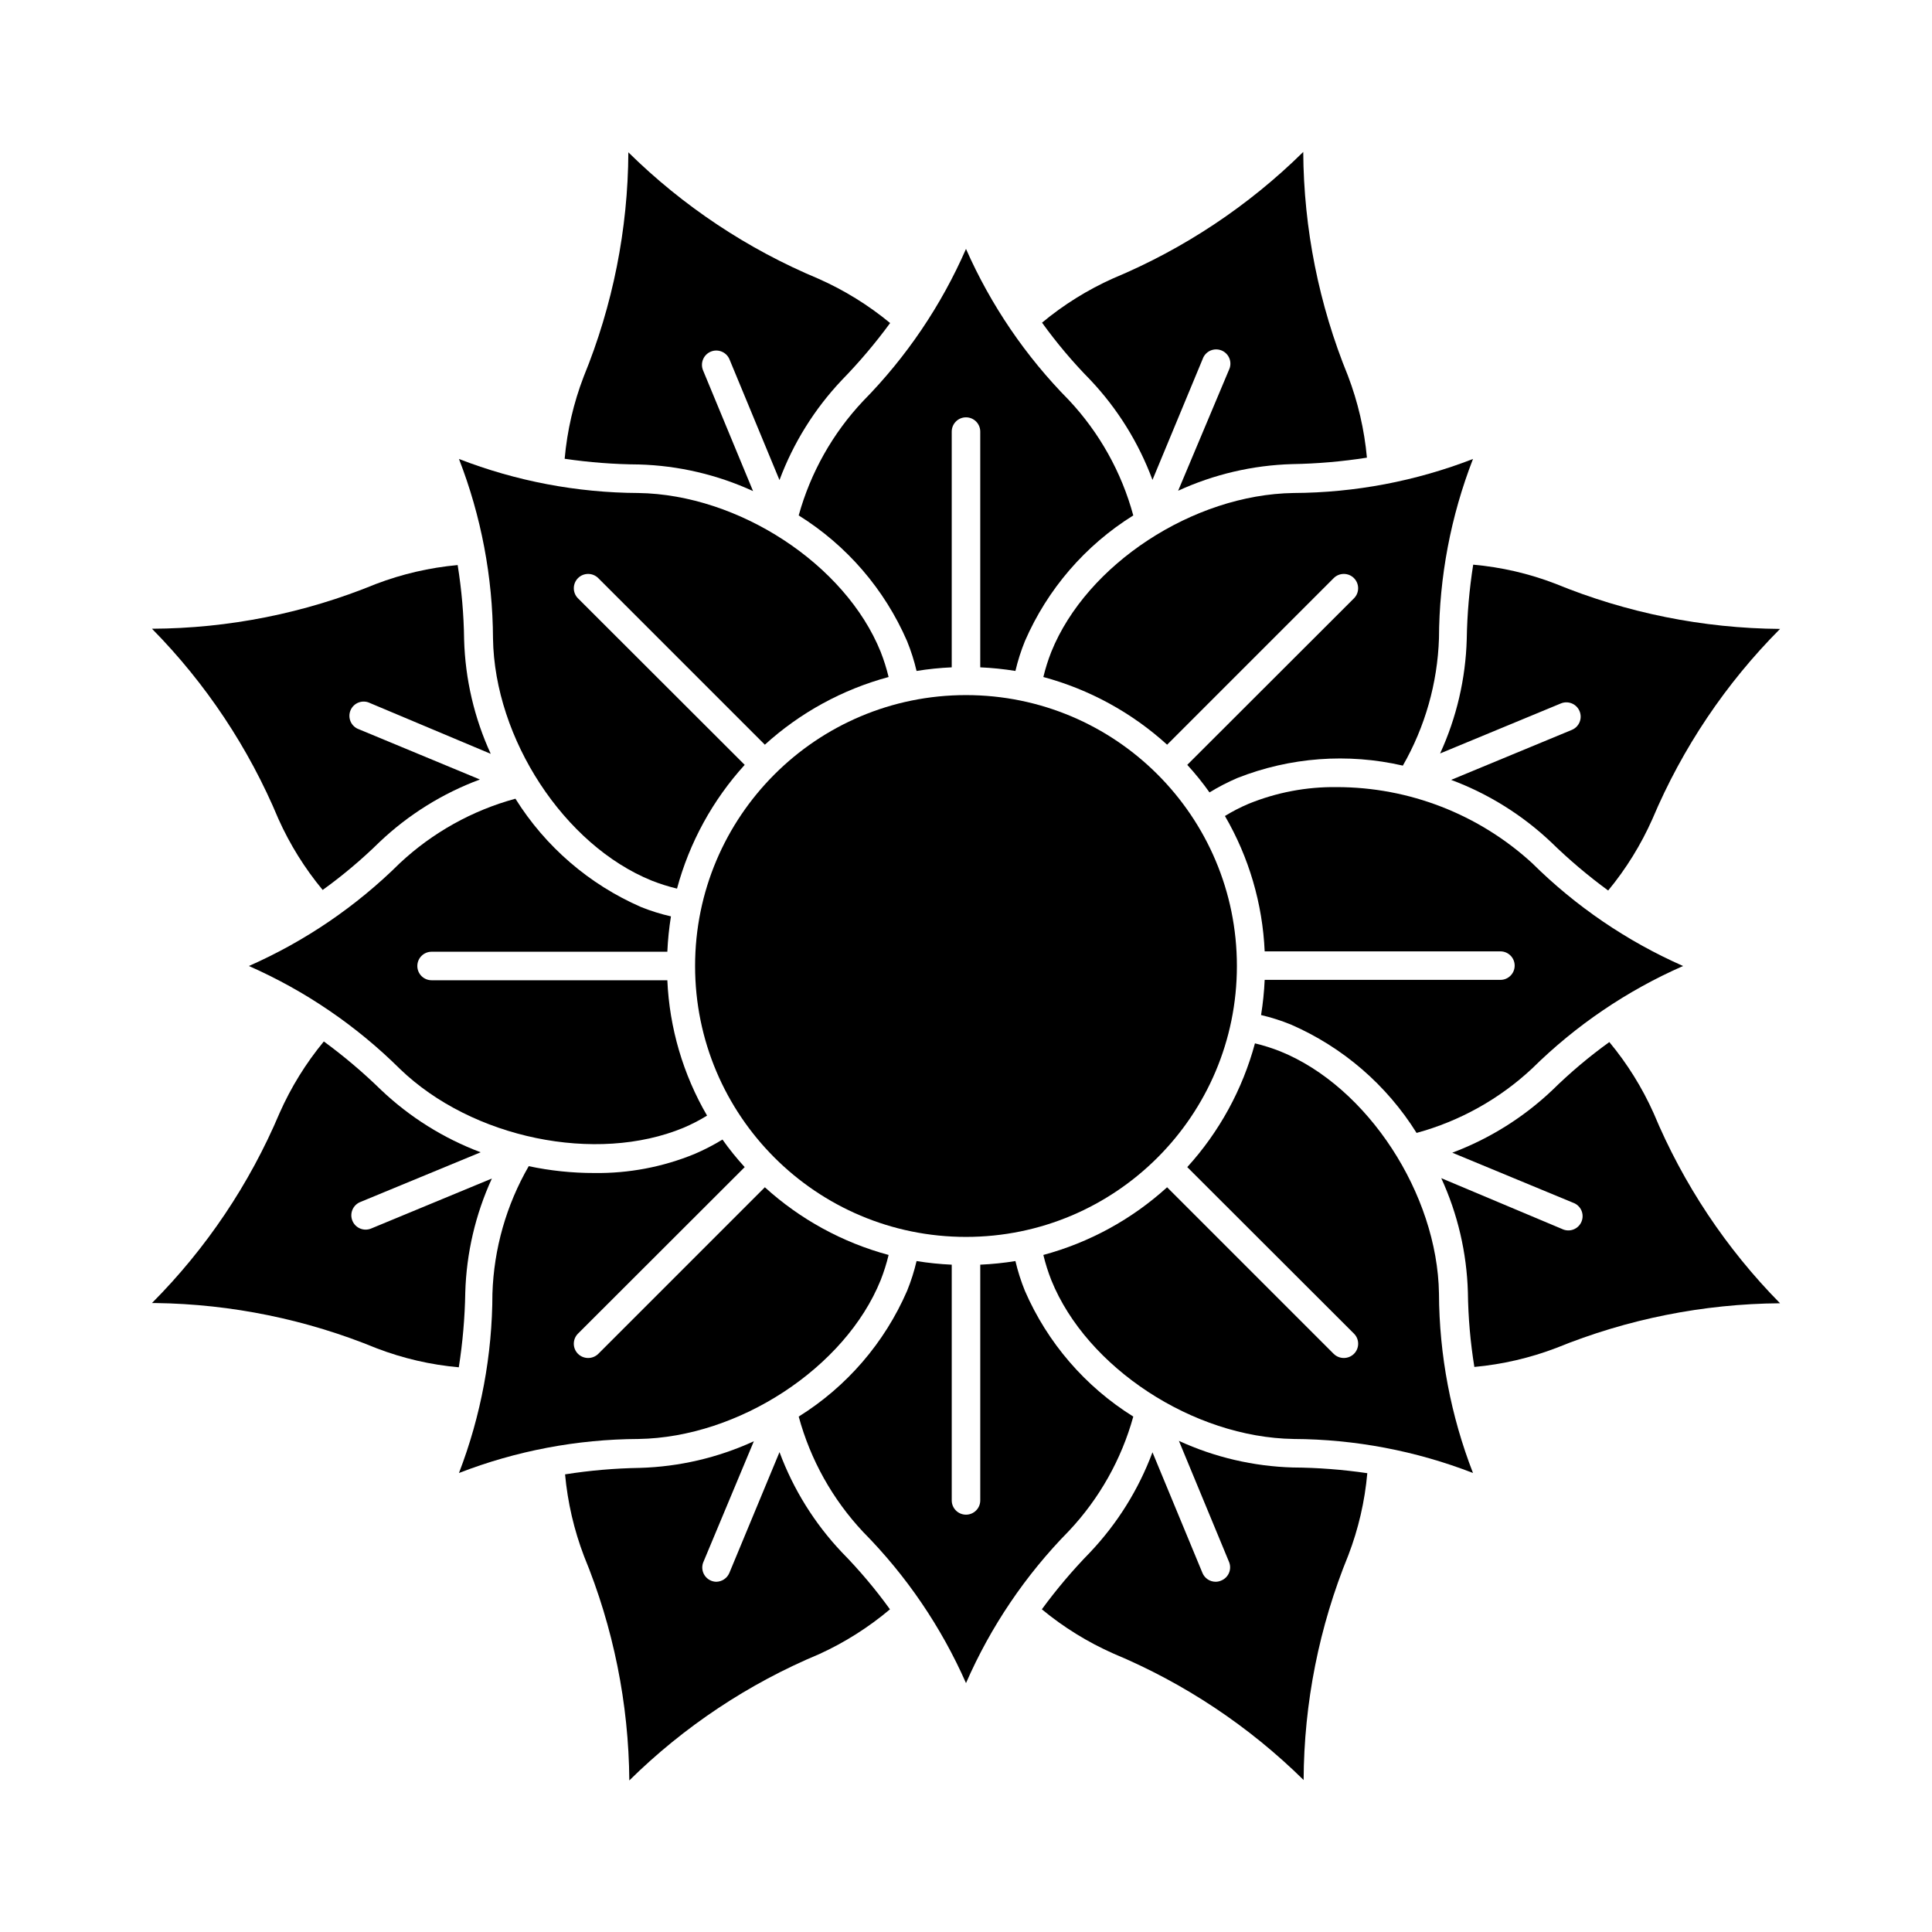
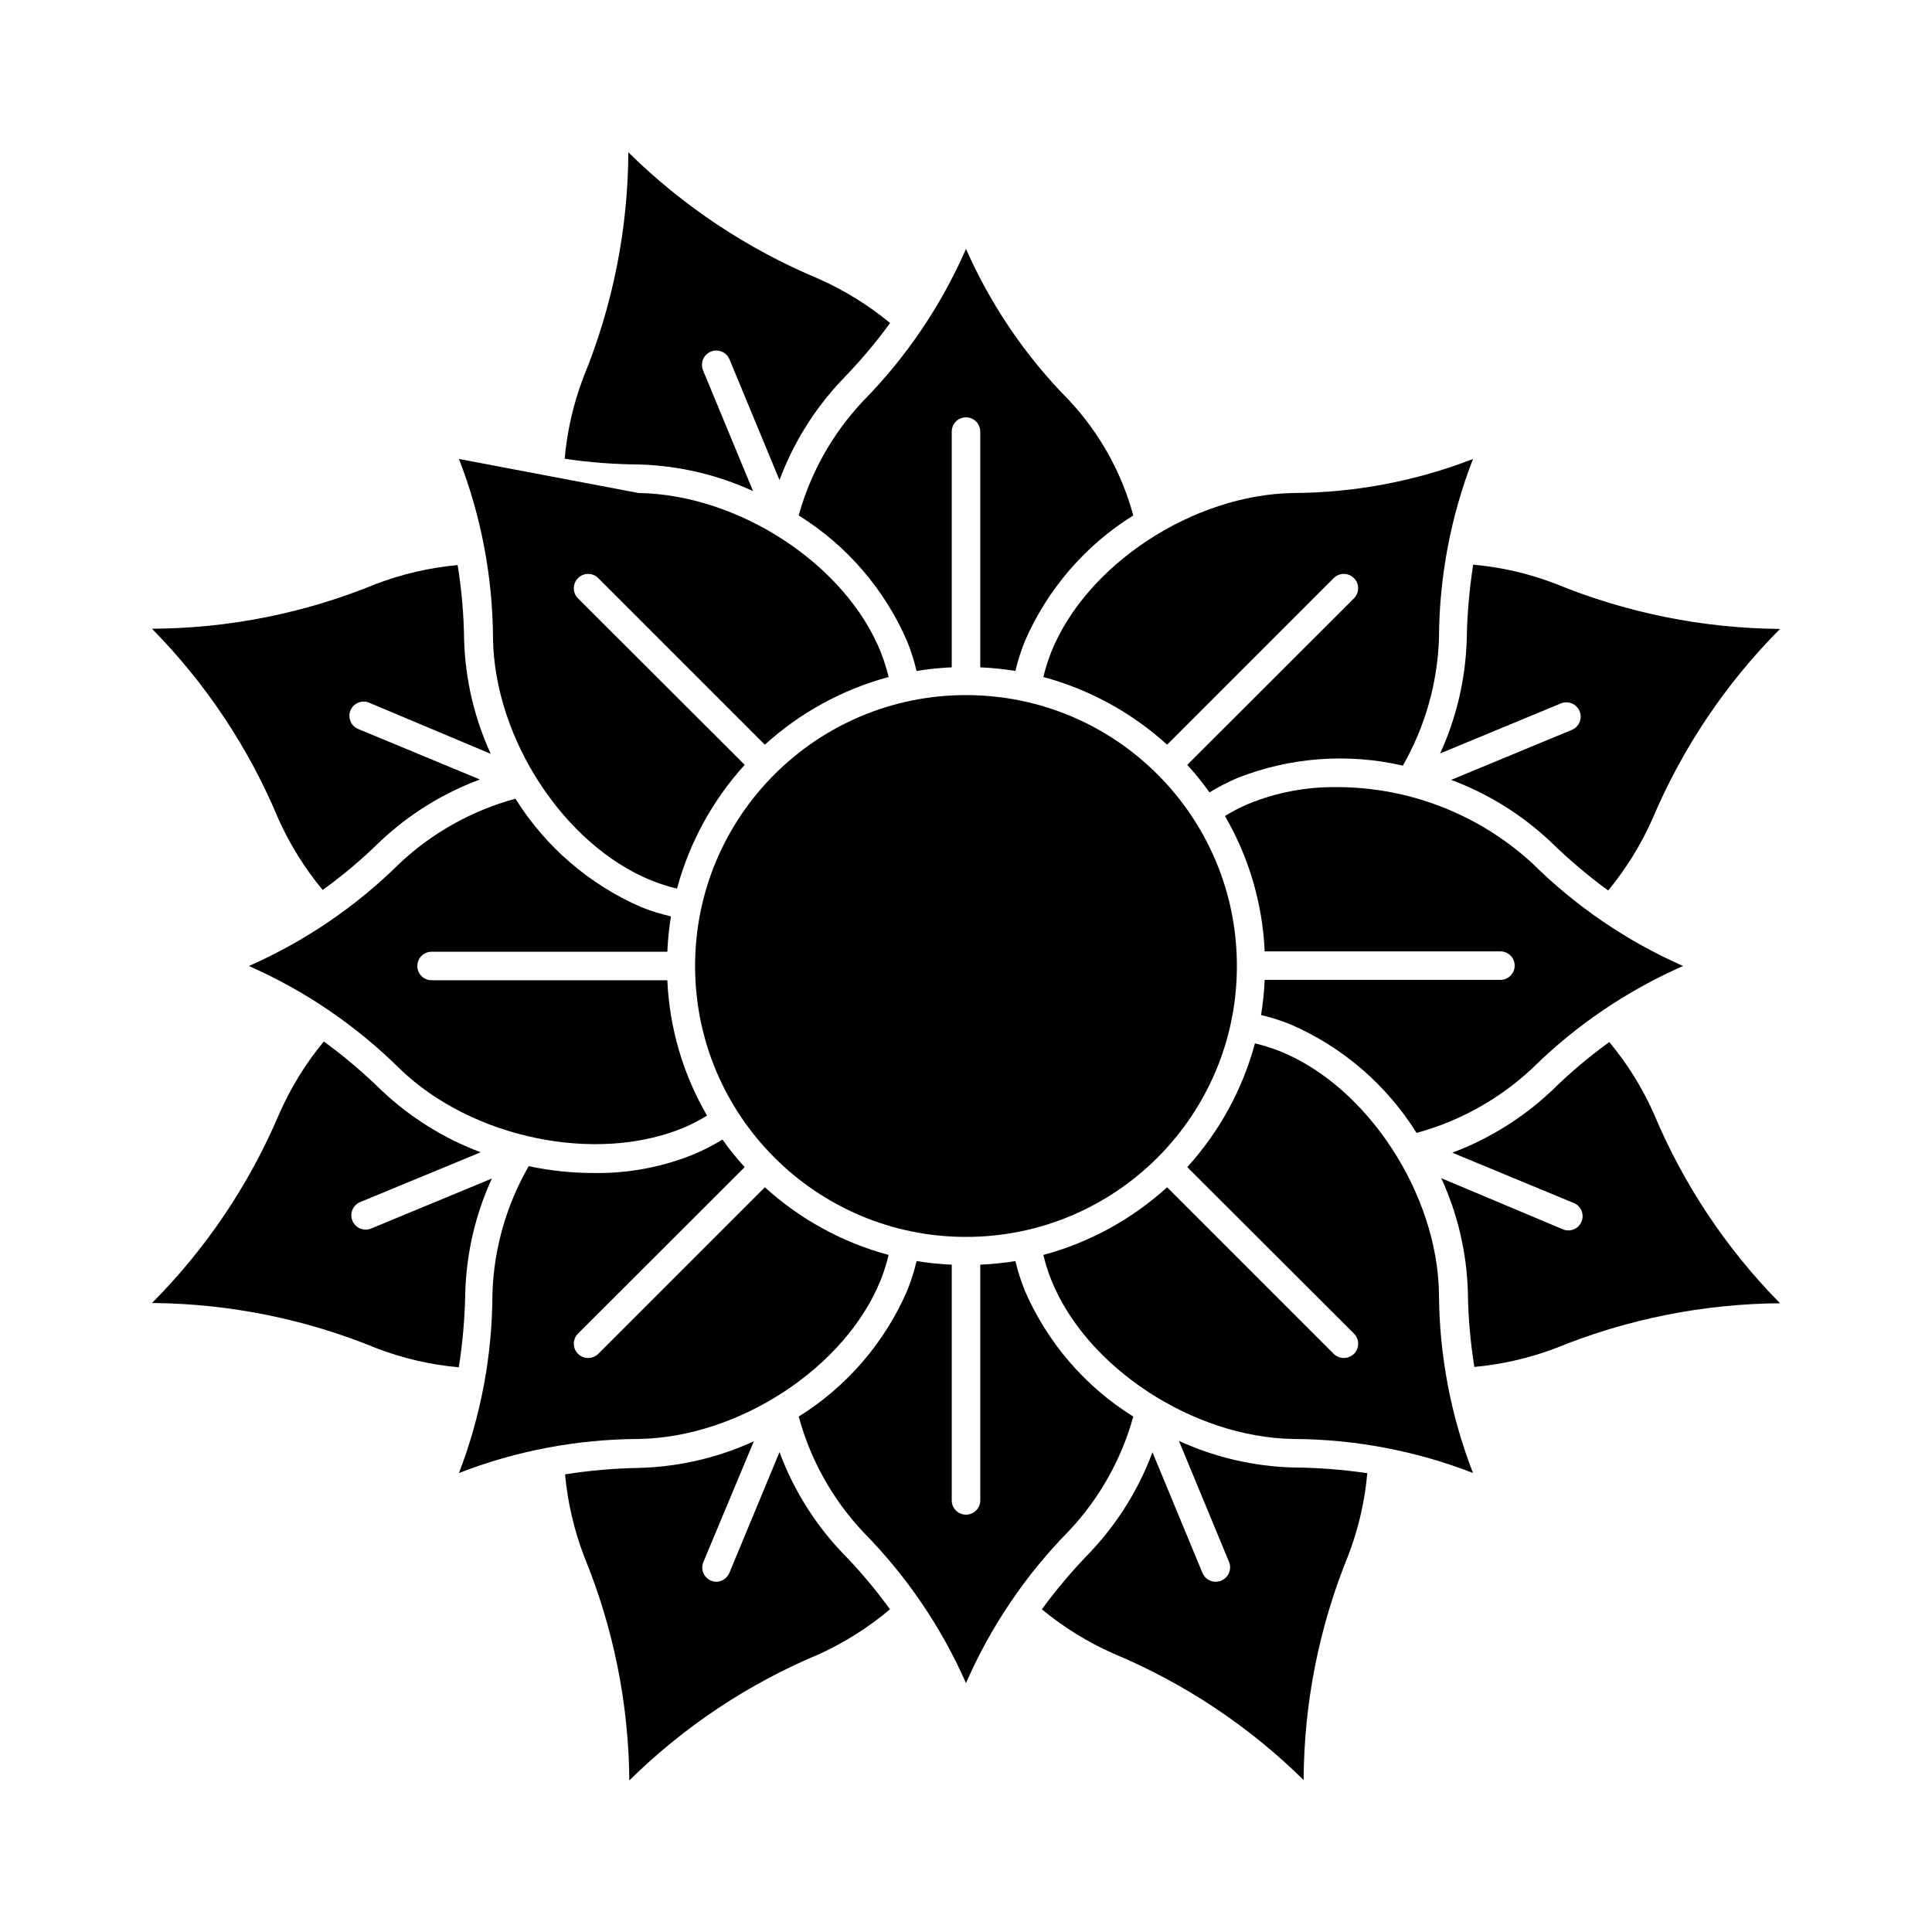
<svg xmlns="http://www.w3.org/2000/svg" fill="#000000" width="800px" height="800px" version="1.1" viewBox="144 144 512 512">
  <g>
    <path d="m184.27 310.62c14.293 14.496 25.664 31.598 33.504 50.383 3.039 6.785 6.988 13.125 11.738 18.844 5.356-3.859 10.41-8.121 15.117-12.746 7.644-7.242 16.676-12.863 26.551-16.527l-32.043-13.301c-0.988-0.34-1.789-1.078-2.215-2.031-0.422-0.953-0.434-2.039-0.031-3 0.406-0.965 1.191-1.715 2.168-2.082 0.98-0.363 2.066-0.305 3 0.16l31.992 13.453c-4.359-9.5-6.758-19.781-7.055-30.23-0.082-6.633-0.656-13.25-1.711-19.797-7.434 0.68-14.742 2.375-21.715 5.035-18.82 7.731-38.957 11.75-59.301 11.84z" />
    <path d="m615.73 489.38c-14.289-14.496-25.664-31.598-33.504-50.383-3.039-6.785-6.988-13.125-11.738-18.84-5.356 3.859-10.406 8.117-15.113 12.746-7.637 7.242-16.648 12.879-26.504 16.574l31.992 13.25c0.988 0.344 1.789 1.078 2.215 2.031s0.438 2.039 0.031 3.004c-0.402 0.961-1.188 1.715-2.168 2.078-0.977 0.363-2.062 0.305-3-0.16l-31.992-13.453c4.359 9.5 6.758 19.781 7.055 30.23 0.082 6.633 0.656 13.25 1.715 19.797 7.434-0.68 14.738-2.375 21.711-5.035 18.84-7.672 38.961-11.688 59.301-11.84z" />
    <path d="m313.34 267.09c10.445 0.297 20.727 2.695 30.227 7.055l-13.25-31.992c-0.805-1.934 0.109-4.156 2.043-4.965 1.934-0.805 4.156 0.109 4.961 2.043l13.25 31.992c3.676-9.855 9.297-18.867 16.527-26.504 4.613-4.731 8.891-9.781 12.797-15.113-5.769-4.758-12.16-8.711-18.996-11.738-18.781-7.844-35.883-19.219-50.379-33.504-0.102 20.395-4.121 40.574-11.84 59.449-2.684 6.988-4.379 14.312-5.039 21.766 6.523 0.961 13.105 1.465 19.699 1.512z" />
    <path d="m486.65 532.9c-10.445-0.297-20.727-2.695-30.227-7.051l13.25 31.992c0.414 0.938 0.43 2.008 0.039 2.957s-1.148 1.699-2.106 2.078c-0.461 0.203-0.957 0.305-1.461 0.305-1.52-0.004-2.887-0.918-3.477-2.32l-13.25-31.992c-3.676 9.855-9.297 18.867-16.523 26.504-4.617 4.731-8.895 9.781-12.797 15.113 5.766 4.762 12.156 8.711 18.992 11.738 18.781 7.844 35.883 19.219 50.383 33.504 0.086-20.426 4.106-40.645 11.84-59.551 2.68-6.984 4.375-14.312 5.035-21.766-6.523-0.961-13.105-1.465-19.699-1.512z" />
-     <path d="m420.15 229.51c3.859 5.356 8.117 10.41 12.746 15.117 7.238 7.644 12.859 16.676 16.523 26.551l13.301-32.043c0.344-0.988 1.078-1.789 2.031-2.215 0.953-0.422 2.039-0.434 3.004-0.031 0.961 0.406 1.715 1.191 2.078 2.168 0.363 0.98 0.305 2.066-0.16 3l-13.453 31.992c9.5-4.359 19.781-6.758 30.23-7.055 6.633-0.109 13.246-0.68 19.797-1.711-0.68-7.434-2.375-14.742-5.035-21.715-7.695-18.832-11.715-38.957-11.84-59.301-14.496 14.293-31.598 25.664-50.383 33.504-6.785 3.039-13.125 6.988-18.84 11.738z" />
    <path d="m379.85 570.49c-3.859-5.356-8.121-10.406-12.746-15.113-7.242-7.648-12.863-16.68-16.527-26.551l-13.301 32.043v-0.004c-0.598 1.395-1.961 2.301-3.477 2.32-1.211-0.027-2.336-0.637-3.023-1.633-0.688-0.996-0.855-2.266-0.453-3.406l13.453-32.195c-9.5 4.359-19.781 6.758-30.23 7.055-6.629 0.109-13.246 0.68-19.797 1.715 0.68 7.434 2.375 14.738 5.035 21.711 7.762 18.852 11.832 39.016 11.992 59.402 14.496-14.289 31.598-25.664 50.383-33.504 6.738-3.082 13.023-7.066 18.691-11.84z" />
    <path d="m615.73 310.67c-20.434-0.16-40.648-4.231-59.551-11.988-6.984-2.684-14.312-4.379-21.766-5.039-1.031 6.551-1.605 13.168-1.711 19.801-0.301 10.445-2.699 20.727-7.055 30.227l31.992-13.25c1.934-0.805 4.156 0.105 4.961 2.039 0.809 1.938-0.105 4.156-2.039 4.965l-31.992 13.25c9.852 3.676 18.863 9.297 26.5 16.523 4.731 4.617 9.781 8.895 15.113 12.797 4.762-5.766 8.711-12.156 11.742-18.992 7.938-18.789 19.414-35.875 33.805-50.332z" />
    <path d="m184.27 489.32h0.957c20.113 0.273 39.992 4.344 58.594 11.992 6.988 2.68 14.312 4.375 21.766 5.035 1.031-6.551 1.602-13.168 1.715-19.797 0.297-10.449 2.695-20.73 7.051-30.23l-31.992 13.25c-1.934 0.809-4.156-0.105-4.961-2.039-0.809-1.934 0.105-4.156 2.039-4.965l31.941-13.199c-9.84-3.695-18.832-9.332-26.449-16.574-4.731-4.617-9.781-8.891-15.113-12.797-4.762 5.766-8.711 12.156-11.738 18.992-7.941 18.789-19.418 35.875-33.809 50.332z" />
    <path d="m400 209.96c-6.547 14.988-15.785 28.652-27.258 40.305-8.074 8.57-13.938 18.98-17.078 30.328 12.727 7.934 22.742 19.547 28.715 33.305 1.047 2.566 1.887 5.211 2.519 7.91 3.086-0.5 6.199-0.82 9.32-0.957v-62.473c0-2.09 1.691-3.781 3.781-3.781 2.086 0 3.777 1.691 3.777 3.781v62.473c3.121 0.137 6.234 0.457 9.32 0.957 0.633-2.699 1.477-5.344 2.519-7.91 5.973-13.758 15.988-25.371 28.715-33.305-3.102-11.438-8.969-21.938-17.078-30.578-11.449-11.582-20.684-25.156-27.254-40.055z" />
    <path d="m400 590.04c6.543-14.988 15.781-28.648 27.254-40.305 8.074-8.57 13.938-18.98 17.078-30.328-12.727-7.934-22.742-19.547-28.715-33.305-1.043-2.566-1.887-5.211-2.519-7.906-3.086 0.496-6.199 0.816-9.32 0.957v62.473c0 2.086-1.691 3.777-3.777 3.777-2.09 0-3.781-1.691-3.781-3.777v-62.473c-3.121-0.141-6.234-0.461-9.32-0.957-0.633 2.695-1.473 5.34-2.519 7.906-5.973 13.758-15.988 25.371-28.715 33.305 3.102 11.438 8.969 21.938 17.078 30.582 11.449 11.578 20.688 25.152 27.258 40.051z" />
    <path d="m534.36 265.63c-15.168 5.887-31.289 8.945-47.559 9.02-26.602 0.402-54.816 18.895-64.184 42.066-0.863 2.18-1.57 4.422-2.117 6.699 12.203 3.289 23.445 9.438 32.797 17.938l44.133-44.133c1.477-1.488 3.879-1.5 5.367-0.027 1.488 1.477 1.5 3.879 0.023 5.367l-44.184 44.133c2.117 2.309 4.086 4.75 5.894 7.305 2.375-1.453 4.848-2.734 7.406-3.828 13.945-5.5 29.227-6.641 43.832-3.273 5.894-10.289 9.18-21.859 9.574-33.707 0.066-16.27 3.125-32.391 9.016-47.559z" />
    <path d="m265.63 534.36c15.168-5.887 31.289-8.941 47.559-9.016 26.602-0.402 54.816-18.895 64.184-42.066l0.004-0.004c0.859-2.18 1.566-4.418 2.113-6.699-12.203-3.289-23.445-9.438-32.797-17.938l-44.133 44.137c-1.492 1.477-3.898 1.477-5.391 0-1.473-1.477-1.473-3.867 0-5.344l44.184-44.133c-2.117-2.309-4.086-4.75-5.894-7.305-2.371 1.457-4.848 2.734-7.406 3.828-8.422 3.453-17.453 5.164-26.551 5.039-5.84 0.008-11.668-0.602-17.383-1.812-5.938 10.285-9.242 21.883-9.621 33.754-0.02 16.262-3.027 32.383-8.867 47.559z" />
    <path d="m590.04 400c-14.891-6.562-28.449-15.801-40.004-27.258-14.137-12.957-32.613-20.148-51.789-20.152-8.012-0.102-15.961 1.406-23.379 4.434-2.16 0.914-4.25 1.992-6.246 3.223 6.359 10.93 9.973 23.238 10.531 35.875h62.473c2.086 0 3.777 1.691 3.777 3.777 0 2.086-1.691 3.777-3.777 3.777h-62.473c-0.141 3.125-0.461 6.234-0.957 9.32 2.695 0.633 5.34 1.477 7.906 2.519 13.75 5.988 25.359 16 33.305 28.719 11.445-3.117 21.961-8.98 30.629-17.082 11.566-11.418 25.121-20.621 40.004-27.152z" />
    <path d="m209.96 400c14.891 6.562 28.449 15.801 40.004 27.254 19.145 18.488 52.094 25.191 75.168 15.617 2.16-0.914 4.25-1.992 6.246-3.223-6.359-10.93-9.973-23.238-10.527-35.871h-62.473c-2.09 0-3.781-1.691-3.781-3.777 0-2.09 1.691-3.781 3.781-3.781h62.473c0.137-3.137 0.457-6.266 0.957-9.371-2.699-0.613-5.344-1.438-7.91-2.469-13.746-5.988-25.359-16-33.305-28.715-11.445 3.113-21.961 8.977-30.629 17.078-11.555 11.457-25.113 20.695-40.004 27.258z" />
    <path d="m534.36 534.36c-5.891-15.164-8.949-31.285-9.016-47.559-0.406-26.348-18.895-54.812-42.07-64.184-2.18-0.863-4.418-1.57-6.699-2.117-3.289 12.203-9.438 23.445-17.938 32.797l44.184 44.133c1.477 1.477 1.477 3.867 0 5.344-1.492 1.477-3.894 1.477-5.391 0l-44.133-44.133v-0.004c-9.352 8.5-20.594 14.648-32.797 17.938 0.547 2.281 1.254 4.519 2.117 6.699 9.371 23.176 37.586 41.664 64.184 42.066v0.004c16.27 0.074 32.391 3.129 47.559 9.016z" />
-     <path d="m265.63 265.63c5.894 15.168 8.949 31.289 9.02 47.559 0.402 26.602 18.895 54.816 42.066 64.184v0.004c2.18 0.859 4.422 1.566 6.699 2.113 3.289-12.203 9.438-23.445 17.938-32.797l-44.184-44.133c-1.477-1.488-1.465-3.891 0.023-5.367 1.488-1.473 3.891-1.461 5.367 0.027l44.133 44.133c9.352-8.5 20.594-14.648 32.797-17.938-0.547-2.277-1.254-4.519-2.113-6.699-9.371-23.176-37.586-41.664-64.184-42.066h-0.004c-16.27-0.074-32.391-3.133-47.559-9.02z" />
+     <path d="m265.63 265.63c5.894 15.168 8.949 31.289 9.02 47.559 0.402 26.602 18.895 54.816 42.066 64.184v0.004c2.18 0.859 4.422 1.566 6.699 2.113 3.289-12.203 9.438-23.445 17.938-32.797l-44.184-44.133c-1.477-1.488-1.465-3.891 0.023-5.367 1.488-1.473 3.891-1.461 5.367 0.027l44.133 44.133c9.352-8.5 20.594-14.648 32.797-17.938-0.547-2.277-1.254-4.519-2.113-6.699-9.371-23.176-37.586-41.664-64.184-42.066h-0.004z" />
    <path d="m471.79 400c0 39.648-32.145 71.793-71.793 71.793-39.652 0-71.793-32.145-71.793-71.793 0-39.652 32.141-71.793 71.793-71.793 39.648 0 71.793 32.141 71.793 71.793" />
  </g>
</svg>